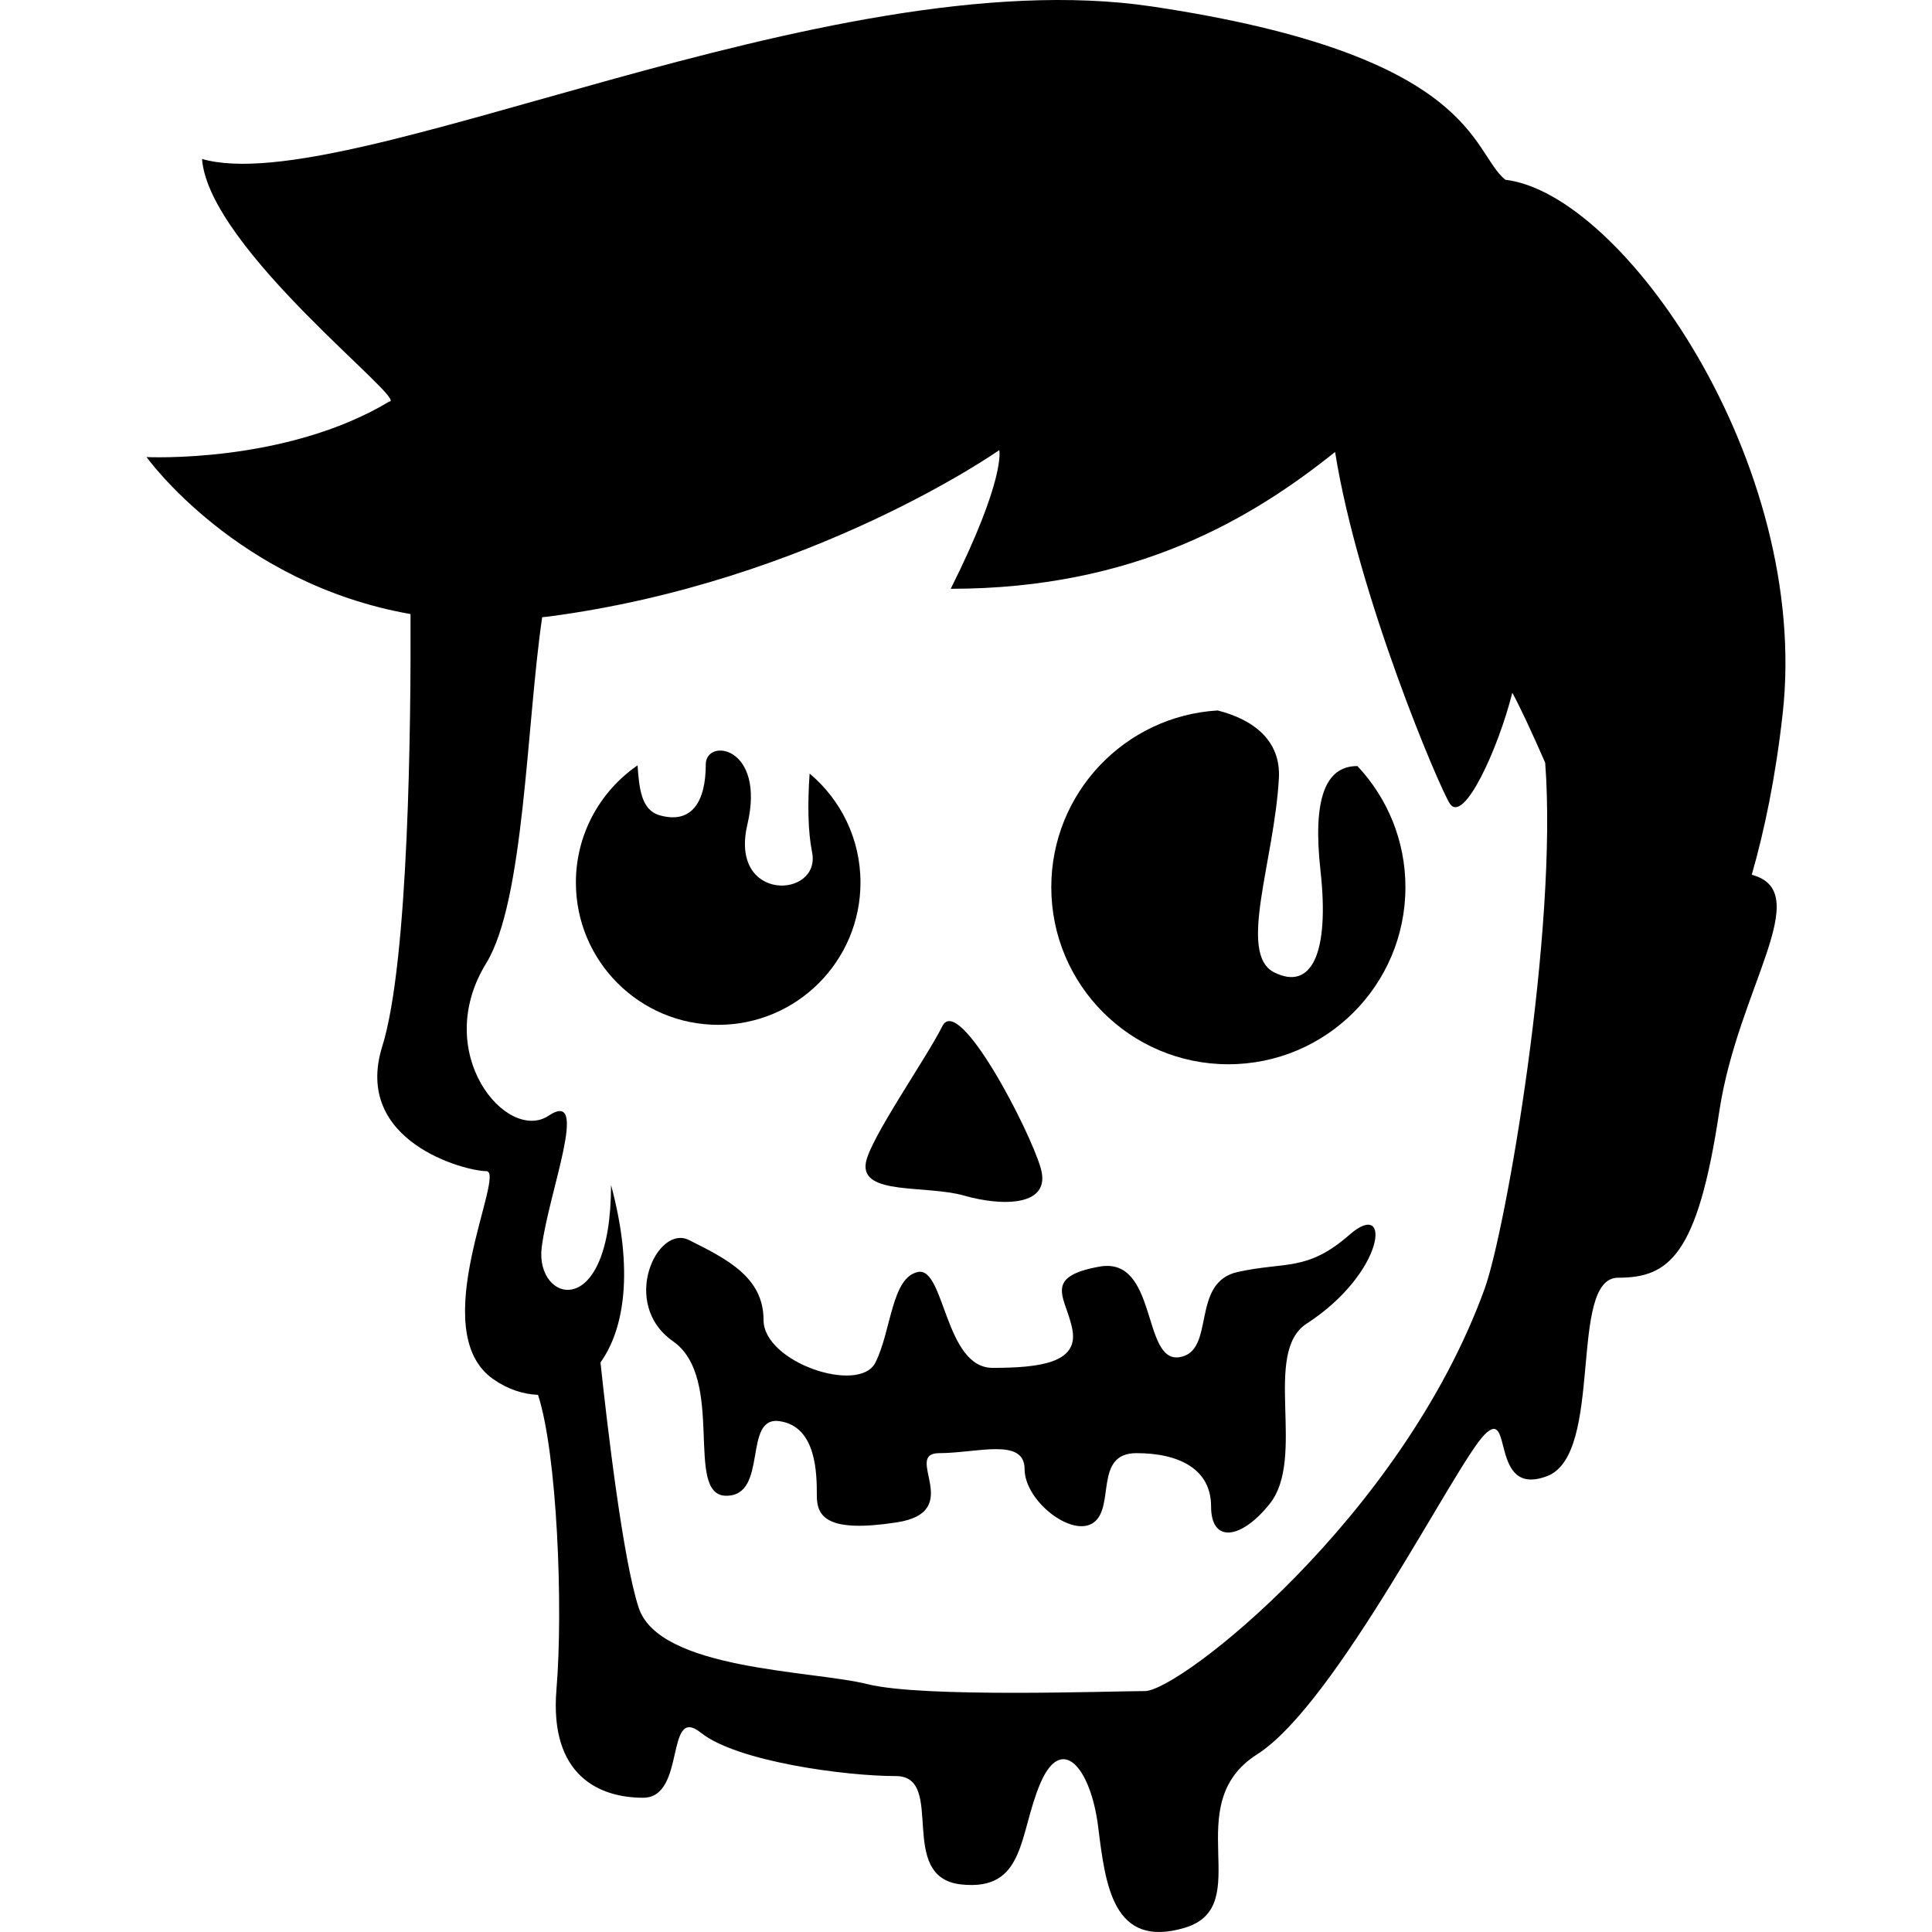
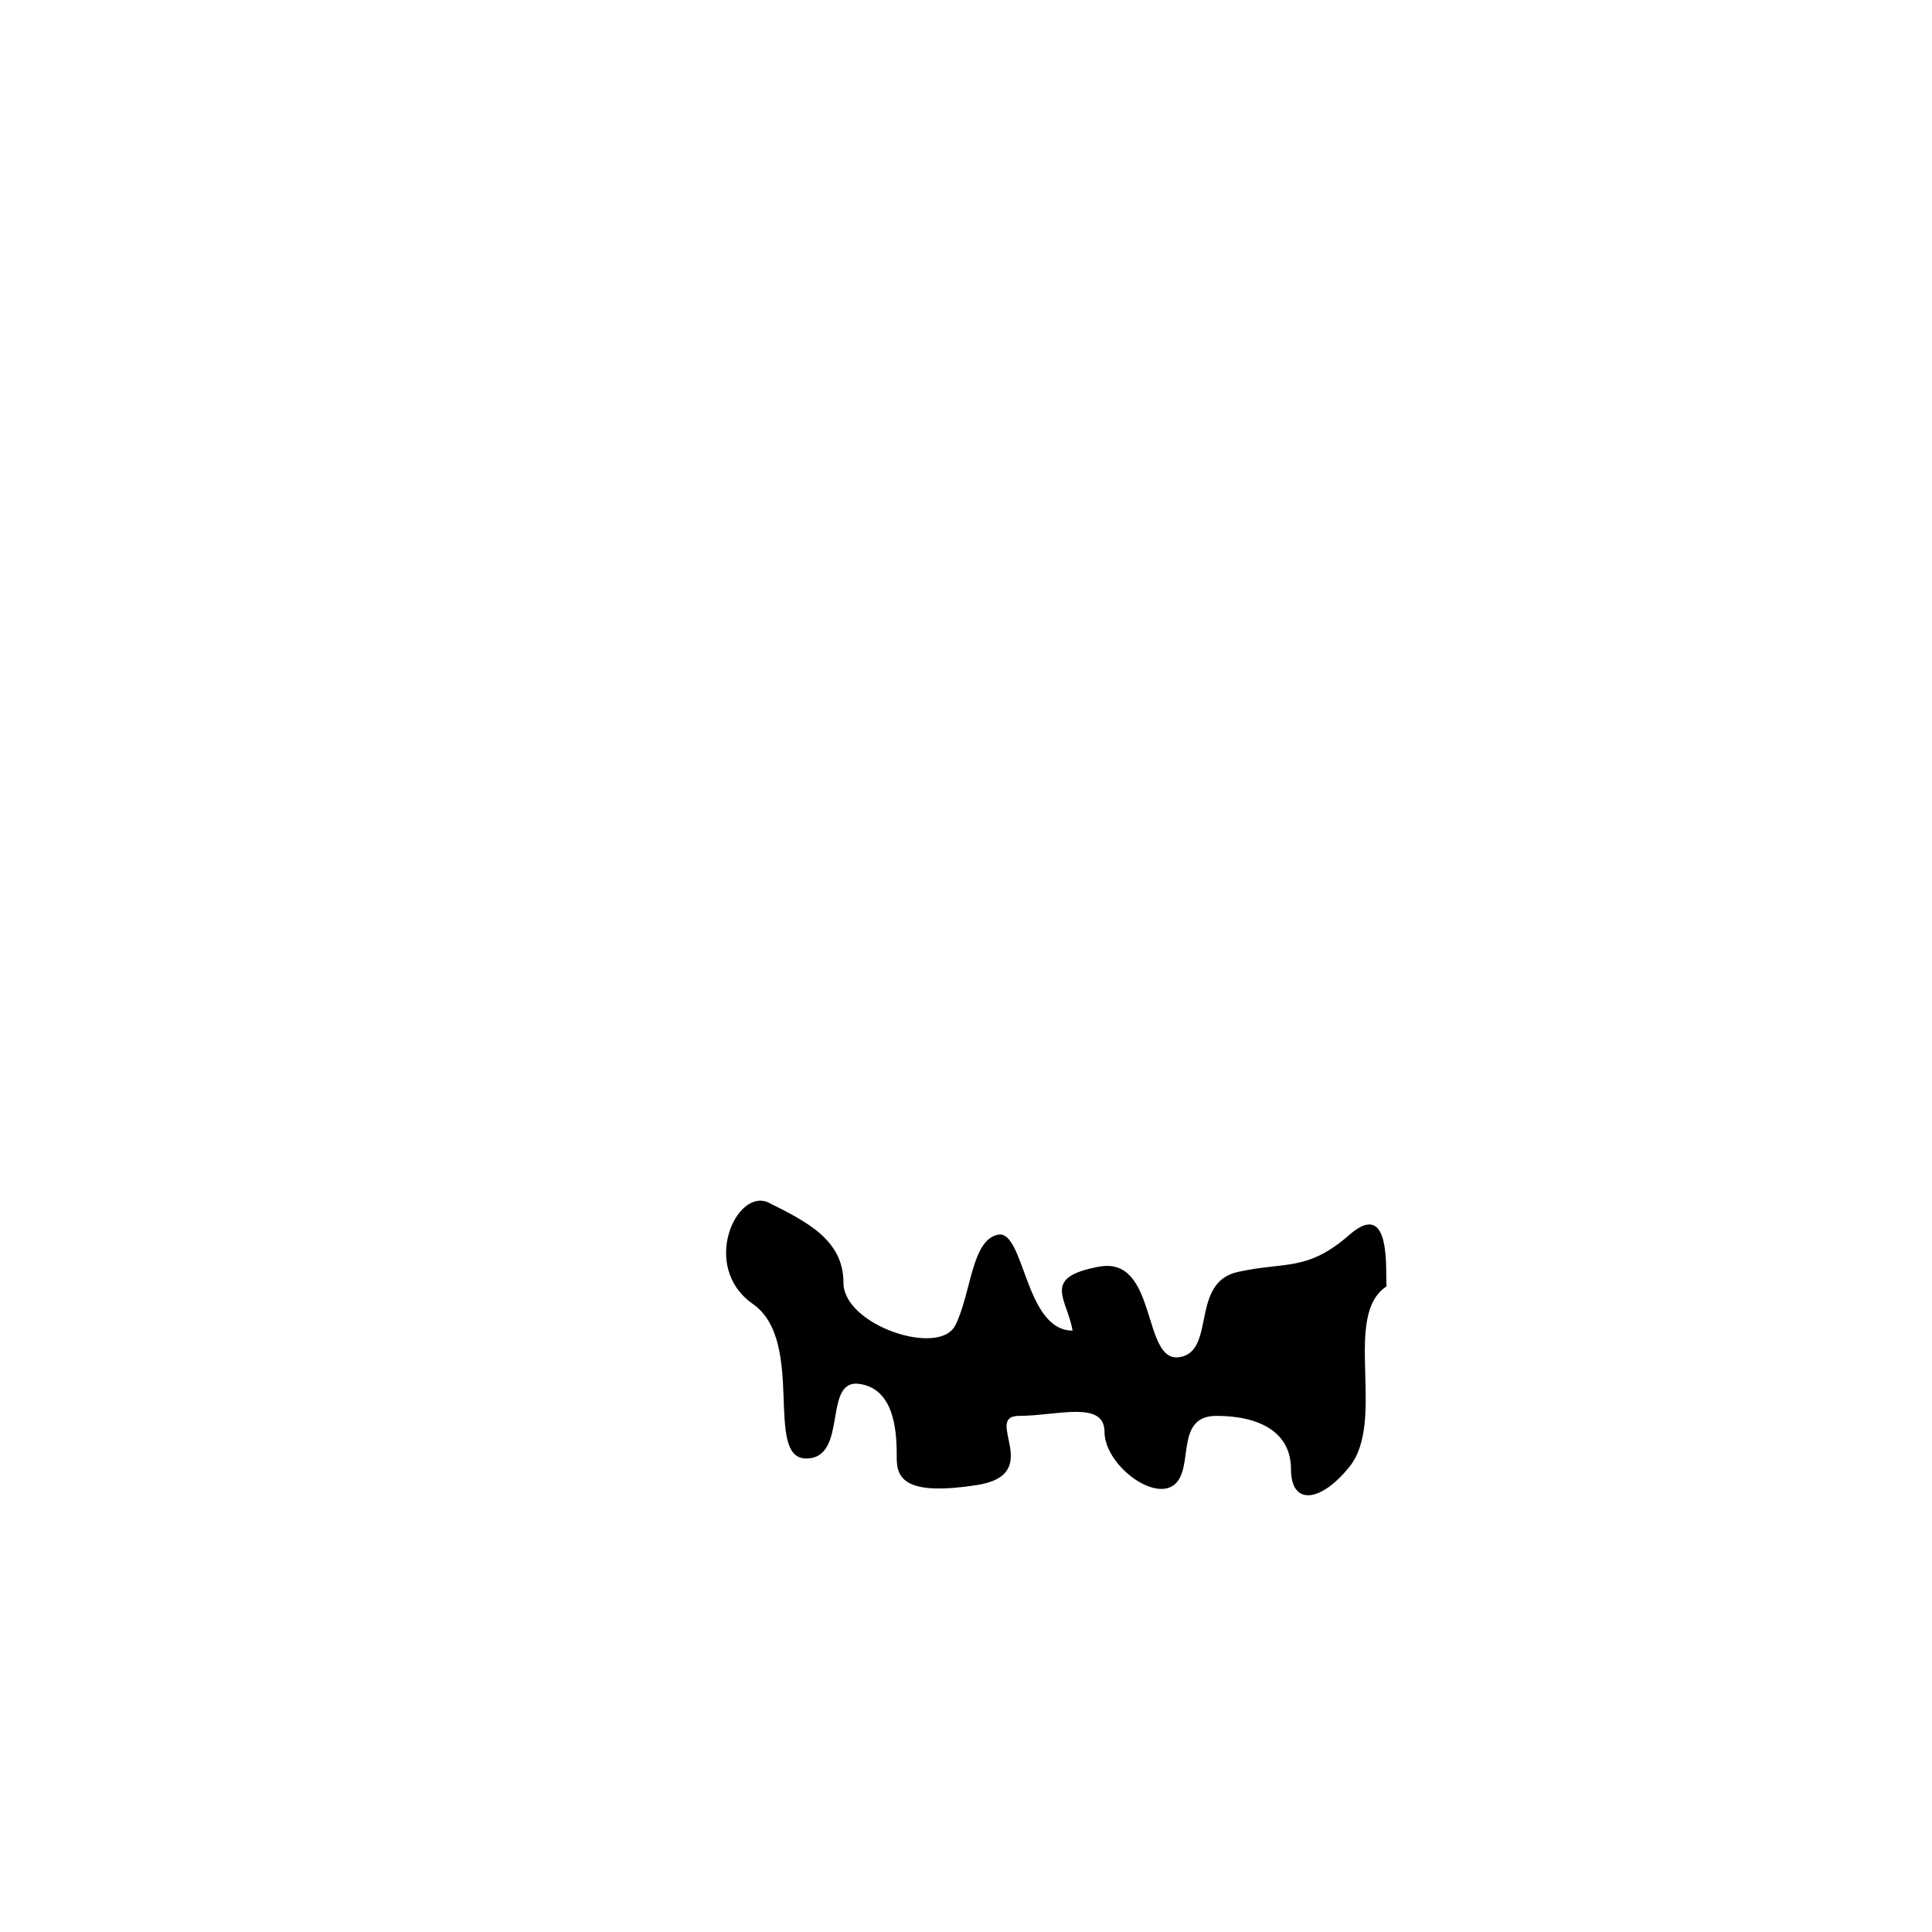
<svg xmlns="http://www.w3.org/2000/svg" height="800px" width="800px" version="1.1" id="_x32_" viewBox="0 0 512 512" xml:space="preserve">
  <style type="text/css">

	.st0{fill:#000000;}

</style>
  <g>
-     <path class="st0" d="M255.533,316.858c10.141,2.891,23.178,2.891,20.281-7.256c-2.897-10.134-21.73-46.356-26.076-37.664    c-4.346,8.699-19.218,29.835-20.28,36.222C228.01,316.858,245.393,313.955,255.533,316.858z" />
-     <path class="st0" d="M357.652,327.205c-11.293,9.882-16.939,7.056-29.648,9.882c-12.709,2.826-5.646,21.176-15.529,22.592    c-9.883,1.41-5.654-26.828-21.176-24.002c-15.529,2.826-8.473,8.473-7.062,16.946c1.41,8.466-8.466,9.877-21.176,9.877    c-12.709,0-12.709-26.822-19.772-25.412c-7.05,1.416-7.05,15.536-11.293,24.002c-4.236,8.466-29.648,0-29.648-11.286    c0-11.299-9.664-16.134-19.766-21.182c-8.473-4.236-18.356,16.939-4.237,26.822c14.119,9.882,2.821,40.947,14.119,40.947    c11.293,0,4.237-21.182,14.119-19.766c9.884,1.41,9.884,14.114,9.884,19.766c0,5.64,2.826,9.876,21.175,7.056    c18.355-2.826,1.41-18.349,11.293-18.349c9.889,0,22.592-4.236,22.592,4.23c0,8.479,12.71,18.356,18.356,14.119    s0-18.349,11.293-18.349c11.3,0,19.772,4.23,19.772,14.113c0,9.889,7.99,8.756,15.523-0.663c9.799-12.252-2.06-40.091,9.799-47.766    C367.09,337.313,368.945,317.328,357.652,327.205z" />
-     <path class="st0" d="M398.934,47.641c-9.181-7.346-7.346-33.068-93.697-45.931C218.887-11.154,92.123,53.152,53.539,42.129    c1.835,23.886,55.118,64.299,49.6,64.299c-27.556,16.54-64.299,14.699-64.299,14.699s23.97,33.524,69.952,41.604    c0.122,28.438-0.444,92.023-7.488,114.563c-7.906,25.29,22.051,33.068,27.556,33.068c5.511,0-16.534,42.261,1.842,55.118    c3.786,2.646,7.874,4.024,11.878,4.166c5.074,15.574,6.702,56.27,4.887,78.058c-1.912,22.972,11.479,28.715,22.966,28.715    c11.486,0,5.743-24.878,15.31-17.229c9.573,7.648,38.282,11.486,51.68,11.486c13.398,0,0,26.789,17.222,28.708    c17.235,1.912,15.316-13.398,21.06-26.803c5.743-13.391,13.392-3.824,15.31,11.486c1.919,15.317,3.824,32.54,22.972,26.803    c19.135-5.743-1.918-32.546,19.135-45.938c21.053-13.392,52.646-77.099,60.302-84.754c7.655-7.662,1.223,16.766,16.534,11.022    c15.31-5.743,5.466-52.595,18.864-52.595c13.398,0,21.054-5.736,26.796-44.018c4.899-32.655,25.669-58.26,8.608-62.767    c3.361-11.692,6.316-25.812,8.203-42.718C479.773,122.968,430.167,51.31,398.934,47.641z M393.423,341.595    c-22.045,60.63-80.84,106.56-90.027,106.56s-58.788,1.835-73.487-1.836c-14.692-3.676-55.112-3.676-60.63-20.21    c-4.191-12.593-8.388-48.571-10.146-65.053c6.329-8.807,8.885-24.414,2.801-47.019c0,36.743-20.21,31.232-18.375,16.534    c1.841-14.699,12.863-42.255,1.841-34.902c-11.029,7.339-31.232-16.547-16.54-40.42c10.127-16.463,10.662-63.456,14.827-91.682    c0.573-0.07,1.134-0.11,1.713-0.18c69.817-9.188,119.418-44.103,119.418-44.103s1.841,7.353-12.864,36.75    c49.054,0,80.086-18.826,101.861-36.26c6.09,38.275,27.717,89.157,30.42,93.213c3.676,5.512,12.864-14.699,16.54-29.397    c2.021,3.65,5.125,10.333,8.718,18.536C412.879,246.436,399.089,326.007,393.423,341.595z" />
-     <path class="st0" d="M228.035,233.875c0-11.602-5.24-21.955-13.475-28.876c-0.56,8.016-0.457,15.317,0.65,20.854    c2.453,12.246-22.044,13.469-17.146-7.352c4.9-20.816-11.028-23.062-11.028-15.916c0,9.799-3.67,15.916-12.24,13.469    c-4.886-1.397-5.402-7.16-5.839-13.225c-9.864,6.799-16.34,18.163-16.34,31.046c0,20.835,16.881,37.716,37.716,37.716    C211.155,271.59,228.035,254.71,228.035,233.875z" />
-     <path class="st0" d="M349.945,230.753c2.446,22.038-2.453,31.843-12.252,26.944c-9.799-4.893,0-29.397,1.224-51.442    c0.566-10.147-6.915-15.613-16.224-17.976c-24.601,1.468-44.09,21.877-44.09,46.832c0,25.92,21.002,46.929,46.922,46.929    c25.921,0,46.929-21.009,46.929-46.929c0-12.413-4.835-23.693-12.716-32.095C351.13,202.971,347.853,211.94,349.945,230.753z" />
+     <path class="st0" d="M357.652,327.205c-11.293,9.882-16.939,7.056-29.648,9.882c-12.709,2.826-5.646,21.176-15.529,22.592    c-9.883,1.41-5.654-26.828-21.176-24.002c-15.529,2.826-8.473,8.473-7.062,16.946c-12.709,0-12.709-26.822-19.772-25.412c-7.05,1.416-7.05,15.536-11.293,24.002c-4.236,8.466-29.648,0-29.648-11.286    c0-11.299-9.664-16.134-19.766-21.182c-8.473-4.236-18.356,16.939-4.237,26.822c14.119,9.882,2.821,40.947,14.119,40.947    c11.293,0,4.237-21.182,14.119-19.766c9.884,1.41,9.884,14.114,9.884,19.766c0,5.64,2.826,9.876,21.175,7.056    c18.355-2.826,1.41-18.349,11.293-18.349c9.889,0,22.592-4.236,22.592,4.23c0,8.479,12.71,18.356,18.356,14.119    s0-18.349,11.293-18.349c11.3,0,19.772,4.23,19.772,14.113c0,9.889,7.99,8.756,15.523-0.663c9.799-12.252-2.06-40.091,9.799-47.766    C367.09,337.313,368.945,317.328,357.652,327.205z" />
  </g>
</svg>